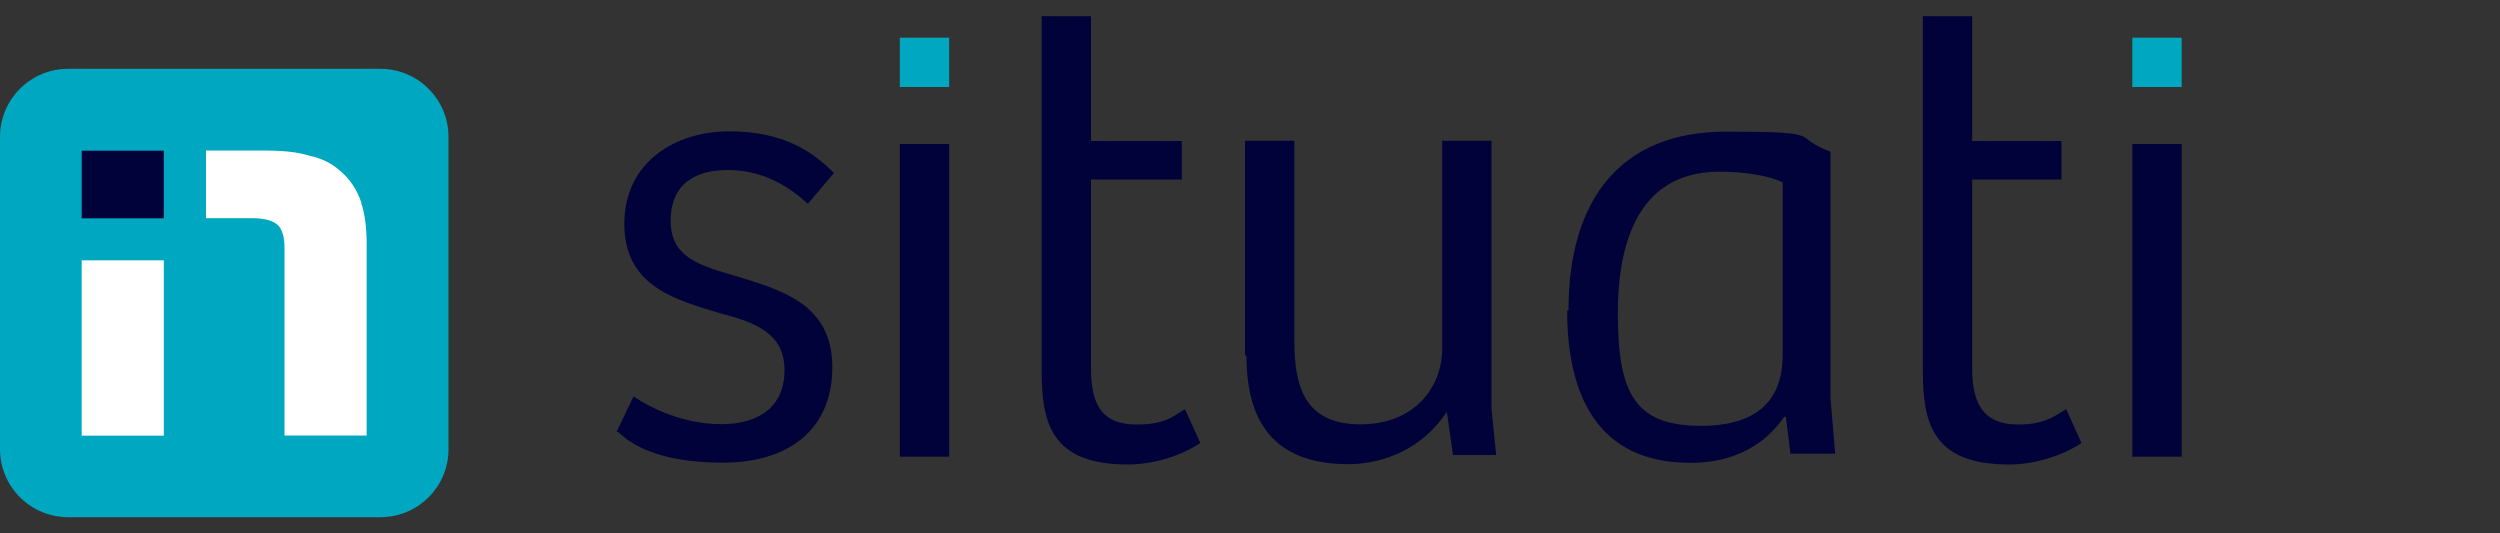
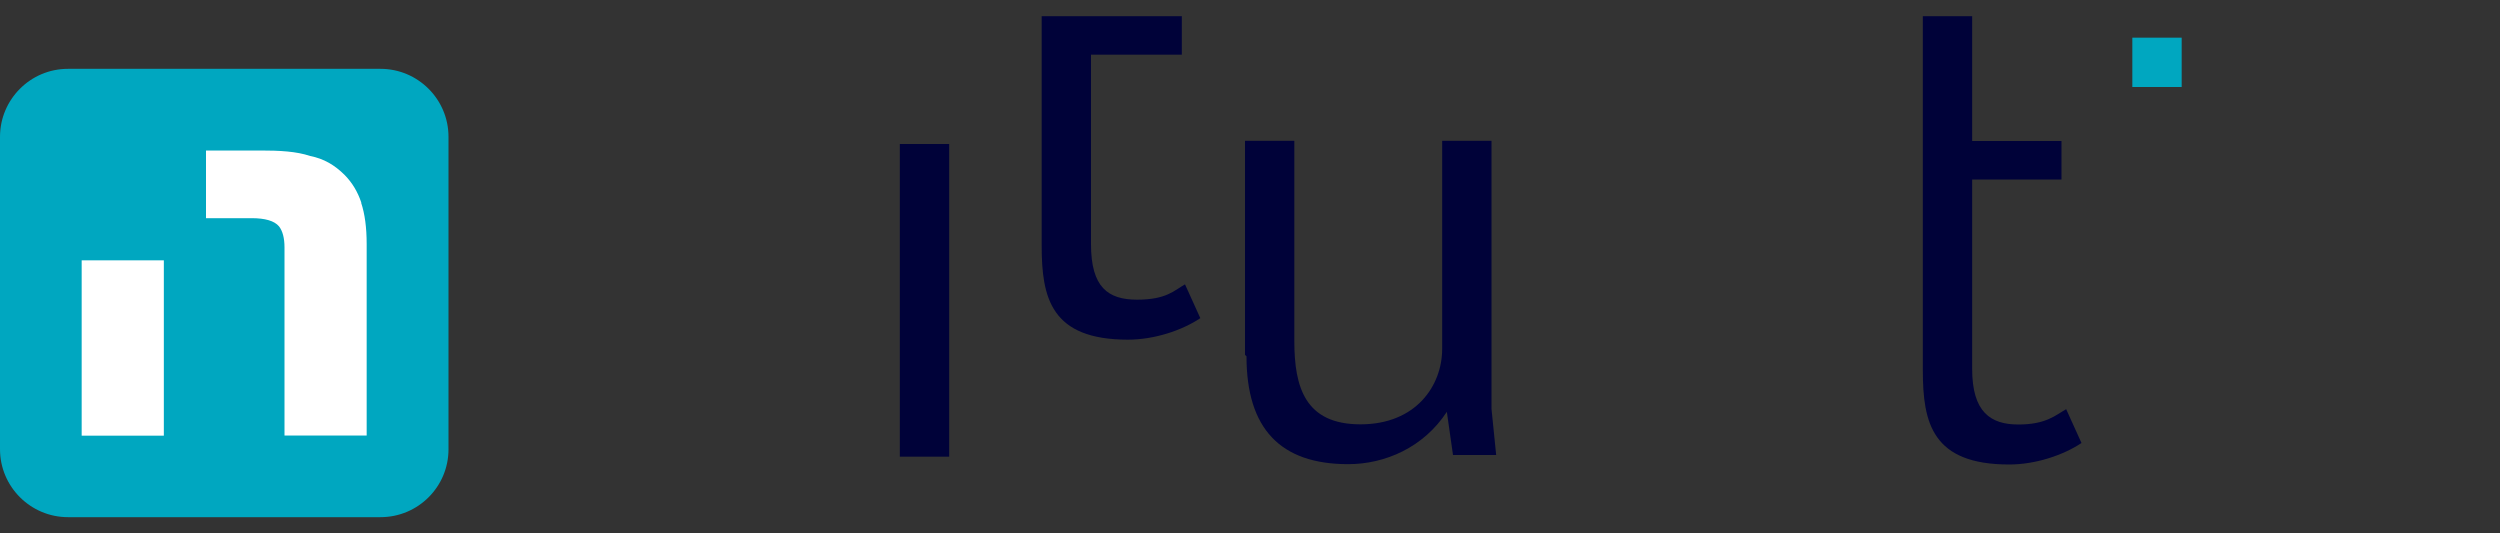
<svg xmlns="http://www.w3.org/2000/svg" id="Layer_1" width="150" height="32" viewBox="0 0 150 32">
  <rect x="0" y="0" width="150" height="32" fill="#333333" stroke="none" />
  <defs>
    <style>
      .cls-1 {
        fill: #00a7c0;
      }

      .cls-2 {
        fill: #fff;
      }

      .cls-3 {
        fill: #000239;
      }
    </style>
  </defs>
  <g>
    <path class="cls-1" d="M22.83,31.03H4.08c-2.24,0-4.08-1.82-4.08-4.08V8.21c0-2.24,1.82-4.08,4.08-4.08h18.75c2.24,0,4.08,1.82,4.08,4.08v18.75c0,2.24-1.82,4.07-4.08,4.07Z" />
    <g>
      <rect class="cls-2" x="4.9" y="15.62" width="4.93" height="10.52" />
-       <polygon class="cls-3" points="4.9 9.04 4.9 13.1 7.82 13.1 9.83 13.1 9.83 9.04 7.82 9.04 4.9 9.04" />
      <path class="cls-2" d="M21.68,12.16c-.22-.66-.55-1.2-.99-1.65-.61-.61-1.26-.99-2.08-1.15-.82-.28-1.86-.33-2.96-.33h-3.29v4.06h2.73c.82,0,1.37.16,1.65.49.22.28.33.71.33,1.26v11.29h4.93v-11.49c0-.99-.11-1.81-.33-2.47Z" />
    </g>
  </g>
  <g id="Layer_2">
    <g>
-       <path class="cls-3" d="M36.99,25.92l1.02-2.13c1.11.74,3.05,1.66,5.27,1.66s3.79-1.02,3.79-3.24-1.76-2.87-3.88-3.42c-2.77-.83-5.73-1.66-5.73-5.36s3.05-5.55,6.29-5.55,4.99,1.2,6.29,2.5l-1.57,1.85c-1.29-1.2-2.87-2.03-4.81-2.03s-3.42.83-3.42,3.05,1.76,2.68,3.97,3.33c2.68.83,5.73,1.66,5.73,5.45s-2.68,5.73-6.56,5.73-5.55-1.11-6.29-1.85h-.09Z" />
      <path class="cls-3" d="M56.95,8.64v18.76h-2.96V8.64h2.96Z" />
-       <path class="cls-3" d="M62.5,22.13V.97h2.96v7.49h5.45v2.31h-5.45v11.37c0,2.59,1.02,3.33,2.77,3.33s2.22-.55,2.87-.92l.92,2.03c-1.11.74-2.77,1.29-4.34,1.29-4.62,0-5.18-2.5-5.18-5.64h0v-.09Z" />
+       <path class="cls-3" d="M62.5,22.13V.97h2.96h5.45v2.31h-5.45v11.37c0,2.59,1.02,3.33,2.77,3.33s2.22-.55,2.87-.92l.92,2.03c-1.11.74-2.77,1.29-4.34,1.29-4.62,0-5.18-2.5-5.18-5.64h0v-.09Z" />
      <path class="cls-3" d="M74.7,21.3v-12.85h2.96v12.02c0,2.77.65,4.99,3.97,4.99s4.9-2.31,4.9-4.53v-12.48h2.96v16.08l.28,2.77h-2.59l-.37-2.59h0c-1.39,2.13-3.7,3.14-5.92,3.14-4.07,0-6.1-2.13-6.1-6.47h0l-.09-.09Z" />
-       <path class="cls-3" d="M94.11,18.62c0-6.66,3.14-10.72,9.43-10.72s3.79.28,6.29,1.2v14.79l.28,3.33h-2.68l-.28-2.22h-.09c-1.02,1.48-2.77,2.77-5.64,2.77-5.64,0-7.39-4.16-7.39-9.15h.09ZM106.96,21.3v-10.35c-.65-.37-2.22-.65-3.79-.65-4.53,0-6.1,3.7-6.1,8.5s1.02,6.75,4.99,6.75,4.9-2.13,4.9-4.25Z" />
      <path class="cls-3" d="M115.37,22.13V.97h2.96v7.49h5.36v2.31h-5.36v11.37c0,2.59,1.11,3.33,2.77,3.33s2.22-.55,2.87-.92l.92,2.03c-1.11.74-2.77,1.29-4.34,1.29-4.62,0-5.18-2.5-5.18-5.64h0v-.09Z" />
-       <path class="cls-3" d="M130.9,8.64v18.76h-2.96V8.64h2.96Z" />
-       <path class="cls-1" d="M56.95,2.26v2.96h-2.96v-2.96h2.96Z" />
      <path class="cls-1" d="M130.9,2.26v2.96h-2.96v-2.96h2.96Z" />
    </g>
  </g>
</svg>